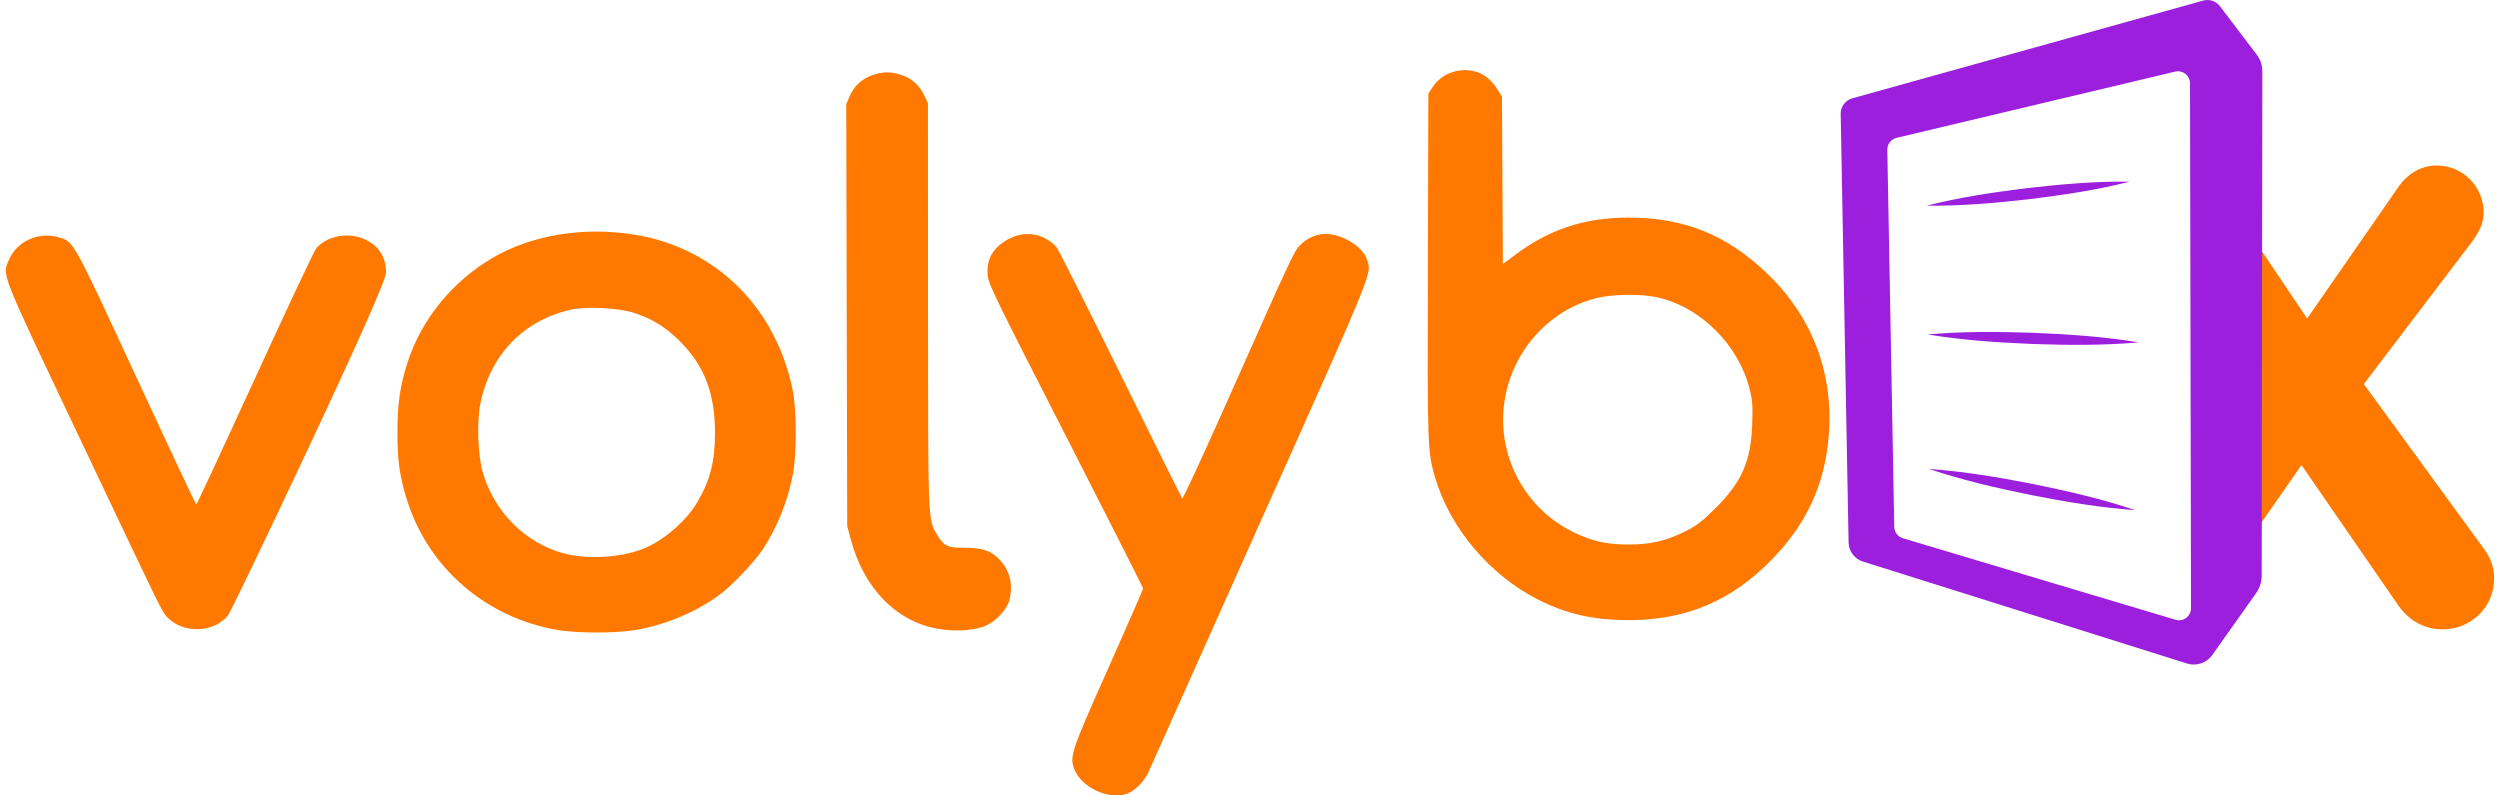
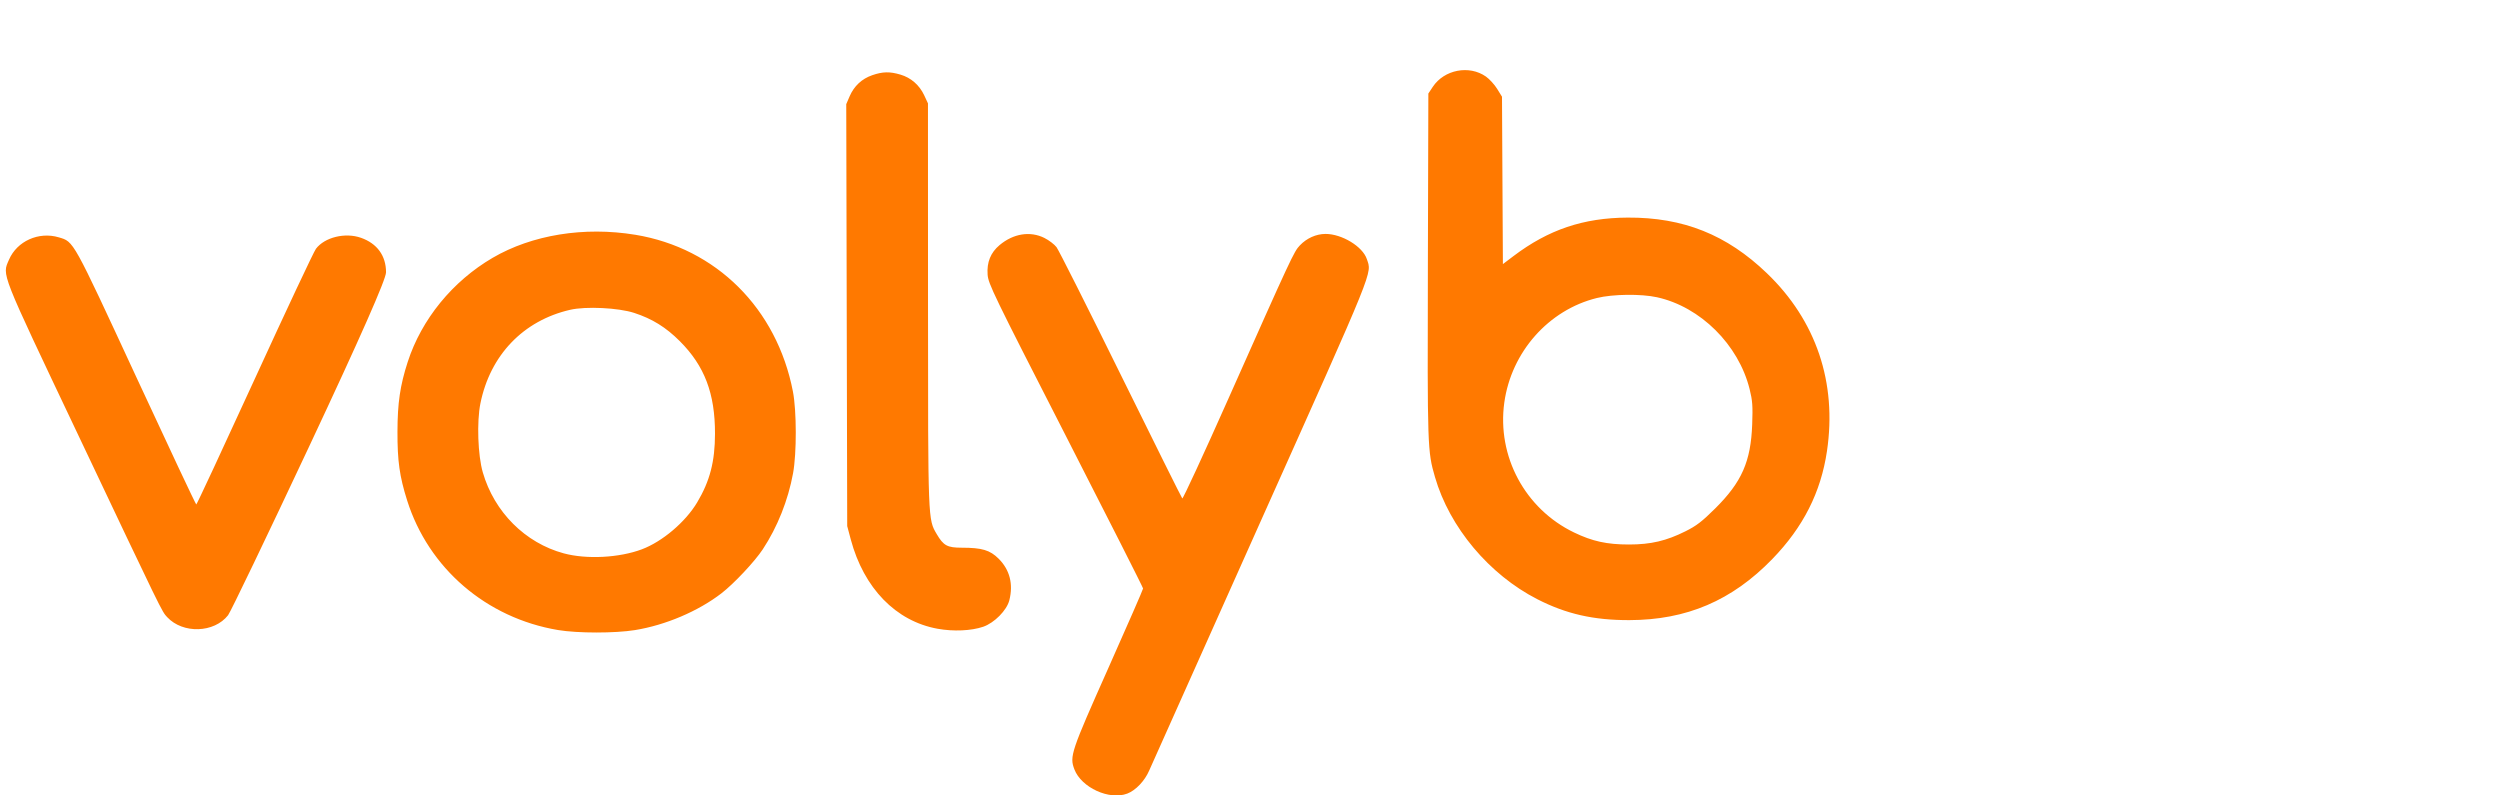
<svg xmlns="http://www.w3.org/2000/svg" id="svg" width="154" height="49" viewBox="0 0 1554.09 496.8">
  <defs>
    <style>
      .cls-1 {
        fill-rule: evenodd;
      }

      .cls-1, .cls-2, .cls-3 {
        stroke-width: 0px;
      }

      .cls-1, .cls-3 {
        fill: #ff7900;
      }

      .cls-2 {
        fill: #9b1fdd;
      }
    </style>
  </defs>
-   <path class="cls-3" d="m1547.52,342.52l-74.83-102.65,67.24-88.48c4.05-5.57,7.59-11.13,7.59-18.71,0-16.18-13.15-29.33-29.33-29.33-10.62,0-19.21,6.07-24.77,14.66l-56.13,80.91-52.08-77.37c-4.23-6.52-9.73-12.19-16.49-15.4v98.59l30.14,40.19-30.14,40.05v98.36c1.42-1.51,2.71-3.17,3.85-4.93l61.18-87.97,60.68,87.97c6.06,8.6,15.67,14.67,27.3,14.67,17.7,0,32.36-13.65,32.36-31.86,0-6.57-2.02-12.64-6.57-18.7Z" />
  <path class="cls-1" d="m924.4,47.82c2.19,1.54,5.35,5,7.01,7.69l3.02,4.89.28,52.27.28,52.27,6.57-4.97c21.88-16.56,43.72-23.93,71.38-24.07,34.72-.18,61.83,10.65,86.95,34.76,30.74,29.51,43.85,68.33,37.5,111.09-3.82,25.76-14.83,47.49-34.13,67.39-25.19,25.98-53.53,38.08-89.32,38.16-22.32.05-39.38-3.83-57.42-13.05-30.13-15.41-54.84-44.9-63.94-76.29-4.69-16.19-4.75-17.99-4.44-131.97l.3-107.57,2.76-4.17c7.12-10.76,22.74-13.78,33.2-6.43m-365.63-1.21c6.58,1.95,11.83,6.55,14.82,12.95l2.33,5.01.03,125.5c.03,136.14-.05,134.14,5.46,143.54,4.2,7.16,6.6,8.46,15.61,8.46,12.64,0,17.65,1.49,23.05,6.88,6.93,6.91,9.23,15.81,6.68,25.93-1.58,6.28-9.36,14.16-16.33,16.56-7.44,2.55-18.59,3.04-28.49,1.25-26.04-4.71-46.07-25.32-54.22-55.8l-2.22-8.32-.3-131.76-.3-131.76,2.09-4.86c2.77-6.43,7.62-10.97,14.14-13.22,6.56-2.27,10.93-2.35,17.65-.36m-165.7,100c50.56,8.32,88.49,46.03,98.52,97.96,2.33,12.07,2.37,38.49.08,51-3.1,16.9-9.74,33.58-18.91,47.5-5.05,7.66-18.05,21.5-25.82,27.49-14.54,11.2-34.92,19.87-54.03,22.97-12.46,2.02-35.89,2-48.04-.04-44.78-7.53-80.89-38.58-94.26-81.04-4.72-14.98-6.05-24.5-6.01-42.87.04-17.87,1.65-28.88,6.39-43.5,8.62-26.66,28.01-50.43,53.06-65.06,24.62-14.38,57.18-19.64,89.03-14.4m255.59,2.01c2.81,1.4,6.21,3.99,7.55,5.75,1.34,1.76,19.4,37.62,40.12,79.69,20.73,42.07,38.02,76.82,38.42,77.23s13.3-27.49,28.65-61.99c39.7-89.21,41.07-92.15,44.76-96.03,4.3-4.52,10.16-7.15,15.99-7.18,10.24-.05,23.28,7.87,25.86,15.71,3.12,9.44,6.05,2.2-66.49,164.17-37.09,82.83-68.34,152.7-69.44,155.26-2.76,6.43-8.41,12.39-13.69,14.4-11.18,4.27-28.68-3.75-33.03-15.14-3.09-8.1-2.2-10.75,21.2-63.25,11.93-26.77,21.7-49.14,21.7-49.71,0-.57-21.75-43.54-48.33-95.5-45.52-88.95-48.36-94.82-48.77-100.58-.55-7.69,1.89-13.69,7.46-18.37,8.64-7.25,19.11-8.92,28.04-4.47m-615.58-.39c9.47,2.84,8.36.84,48.41,87.29,20.27,43.75,37.12,79.55,37.45,79.55s16.73-35.21,36.45-78.25c19.72-43.04,36.95-79.69,38.29-81.45,5.48-7.21,18.27-10.33,28.11-6.86,10.11,3.57,15.65,11.19,15.66,21.56q0,6.49-47.89,108.5c-26.34,56.1-49.19,103.65-50.77,105.67-8.7,11.1-28.2,11.72-38.02,1.2-3.37-3.6-2.6-2.04-55.86-114.37C-3.94,168.09-2.32,172.19,1.97,162.21c5-11.62,18.59-17.73,31.11-13.98m960.64,37.88c-30.17,7.42-53.45,33.69-57.85,65.27-4.67,33.6,12.94,66.42,43.56,81.18,11.47,5.53,20.5,7.51,34.29,7.51s23.39-2.32,35.21-8.21c6.94-3.46,10.35-6.07,18.61-14.26,16.67-16.54,22.3-29.34,23.15-52.58.42-11.53.18-14.81-1.61-22-6.92-27.78-30.73-51.4-57.84-57.37-9.97-2.19-27.6-1.98-37.52.46m-641.29,7.38c-29.3,6.76-49.94,28.31-56.04,58.49-2.32,11.47-1.59,32.39,1.51,43.07,7.17,24.73,26.46,44.02,50.53,50.54,14.22,3.85,34.67,2.8,48.8-2.52,12.84-4.83,27.24-17.05,34.55-29.31,7.94-13.32,11.1-25.5,11.13-42.85.04-25.17-6.49-42.35-21.98-57.84-8.7-8.7-17.25-13.99-28.5-17.65-9.91-3.22-30.18-4.2-40-1.93" />
  <g>
-     <path class="cls-2" d="m1201.13,292.89c21.96,1.55,43.55,5.22,65.09,9.43,21.51,4.37,42.86,9.28,63.72,16.29-21.96-1.54-43.55-5.21-65.09-9.43-21.51-4.39-42.86-9.29-63.72-16.29h0Z" />
-     <path class="cls-2" d="m1199.64,128.44c20.76-5.25,41.84-8.38,63.04-10.97,21.22-2.43,42.44-4.3,63.86-4.02-20.76,5.27-41.84,8.39-63.04,10.97-21.22,2.42-42.44,4.29-63.86,4.02h0Z" />
-     <path class="cls-2" d="m1405.86,34.22l-23.03-30.32c-2.45-3.22-6.6-4.62-10.49-3.53l-219.17,61.05c-4.32,1.21-7.29,5.19-7.21,9.68l4.93,267.66c.1,5.5,3.71,10.33,8.97,11.97l202.44,63.67c5.83,1.83,12.19-.31,15.73-5.3l27.35-38.62c2.29-3.22,3.52-7.06,3.52-11.01l.4-314.99c0-3.71-1.2-7.31-3.44-10.26Zm-41.62,75.44l.51,270.2c.01,5.04-4.84,8.66-9.67,7.22l-170.29-50.92c-3.13-.94-5.31-3.79-5.37-7.07l-4.34-235.54c-.07-3.54,2.34-6.64,5.78-7.46l174-41.37c4.72-1.12,9.26,2.45,9.27,7.3l.11,57.64" />
-     <path class="cls-2" d="m1200.19,208.87c22.02-1.95,44.03-1.76,66.07-1.02,22.03.91,43.99,2.36,65.81,5.97-22.02,1.97-44.03,1.77-66.07,1.02-22.03-.92-43.99-2.37-65.81-5.97h0Z" />
-   </g>
+     </g>
</svg>